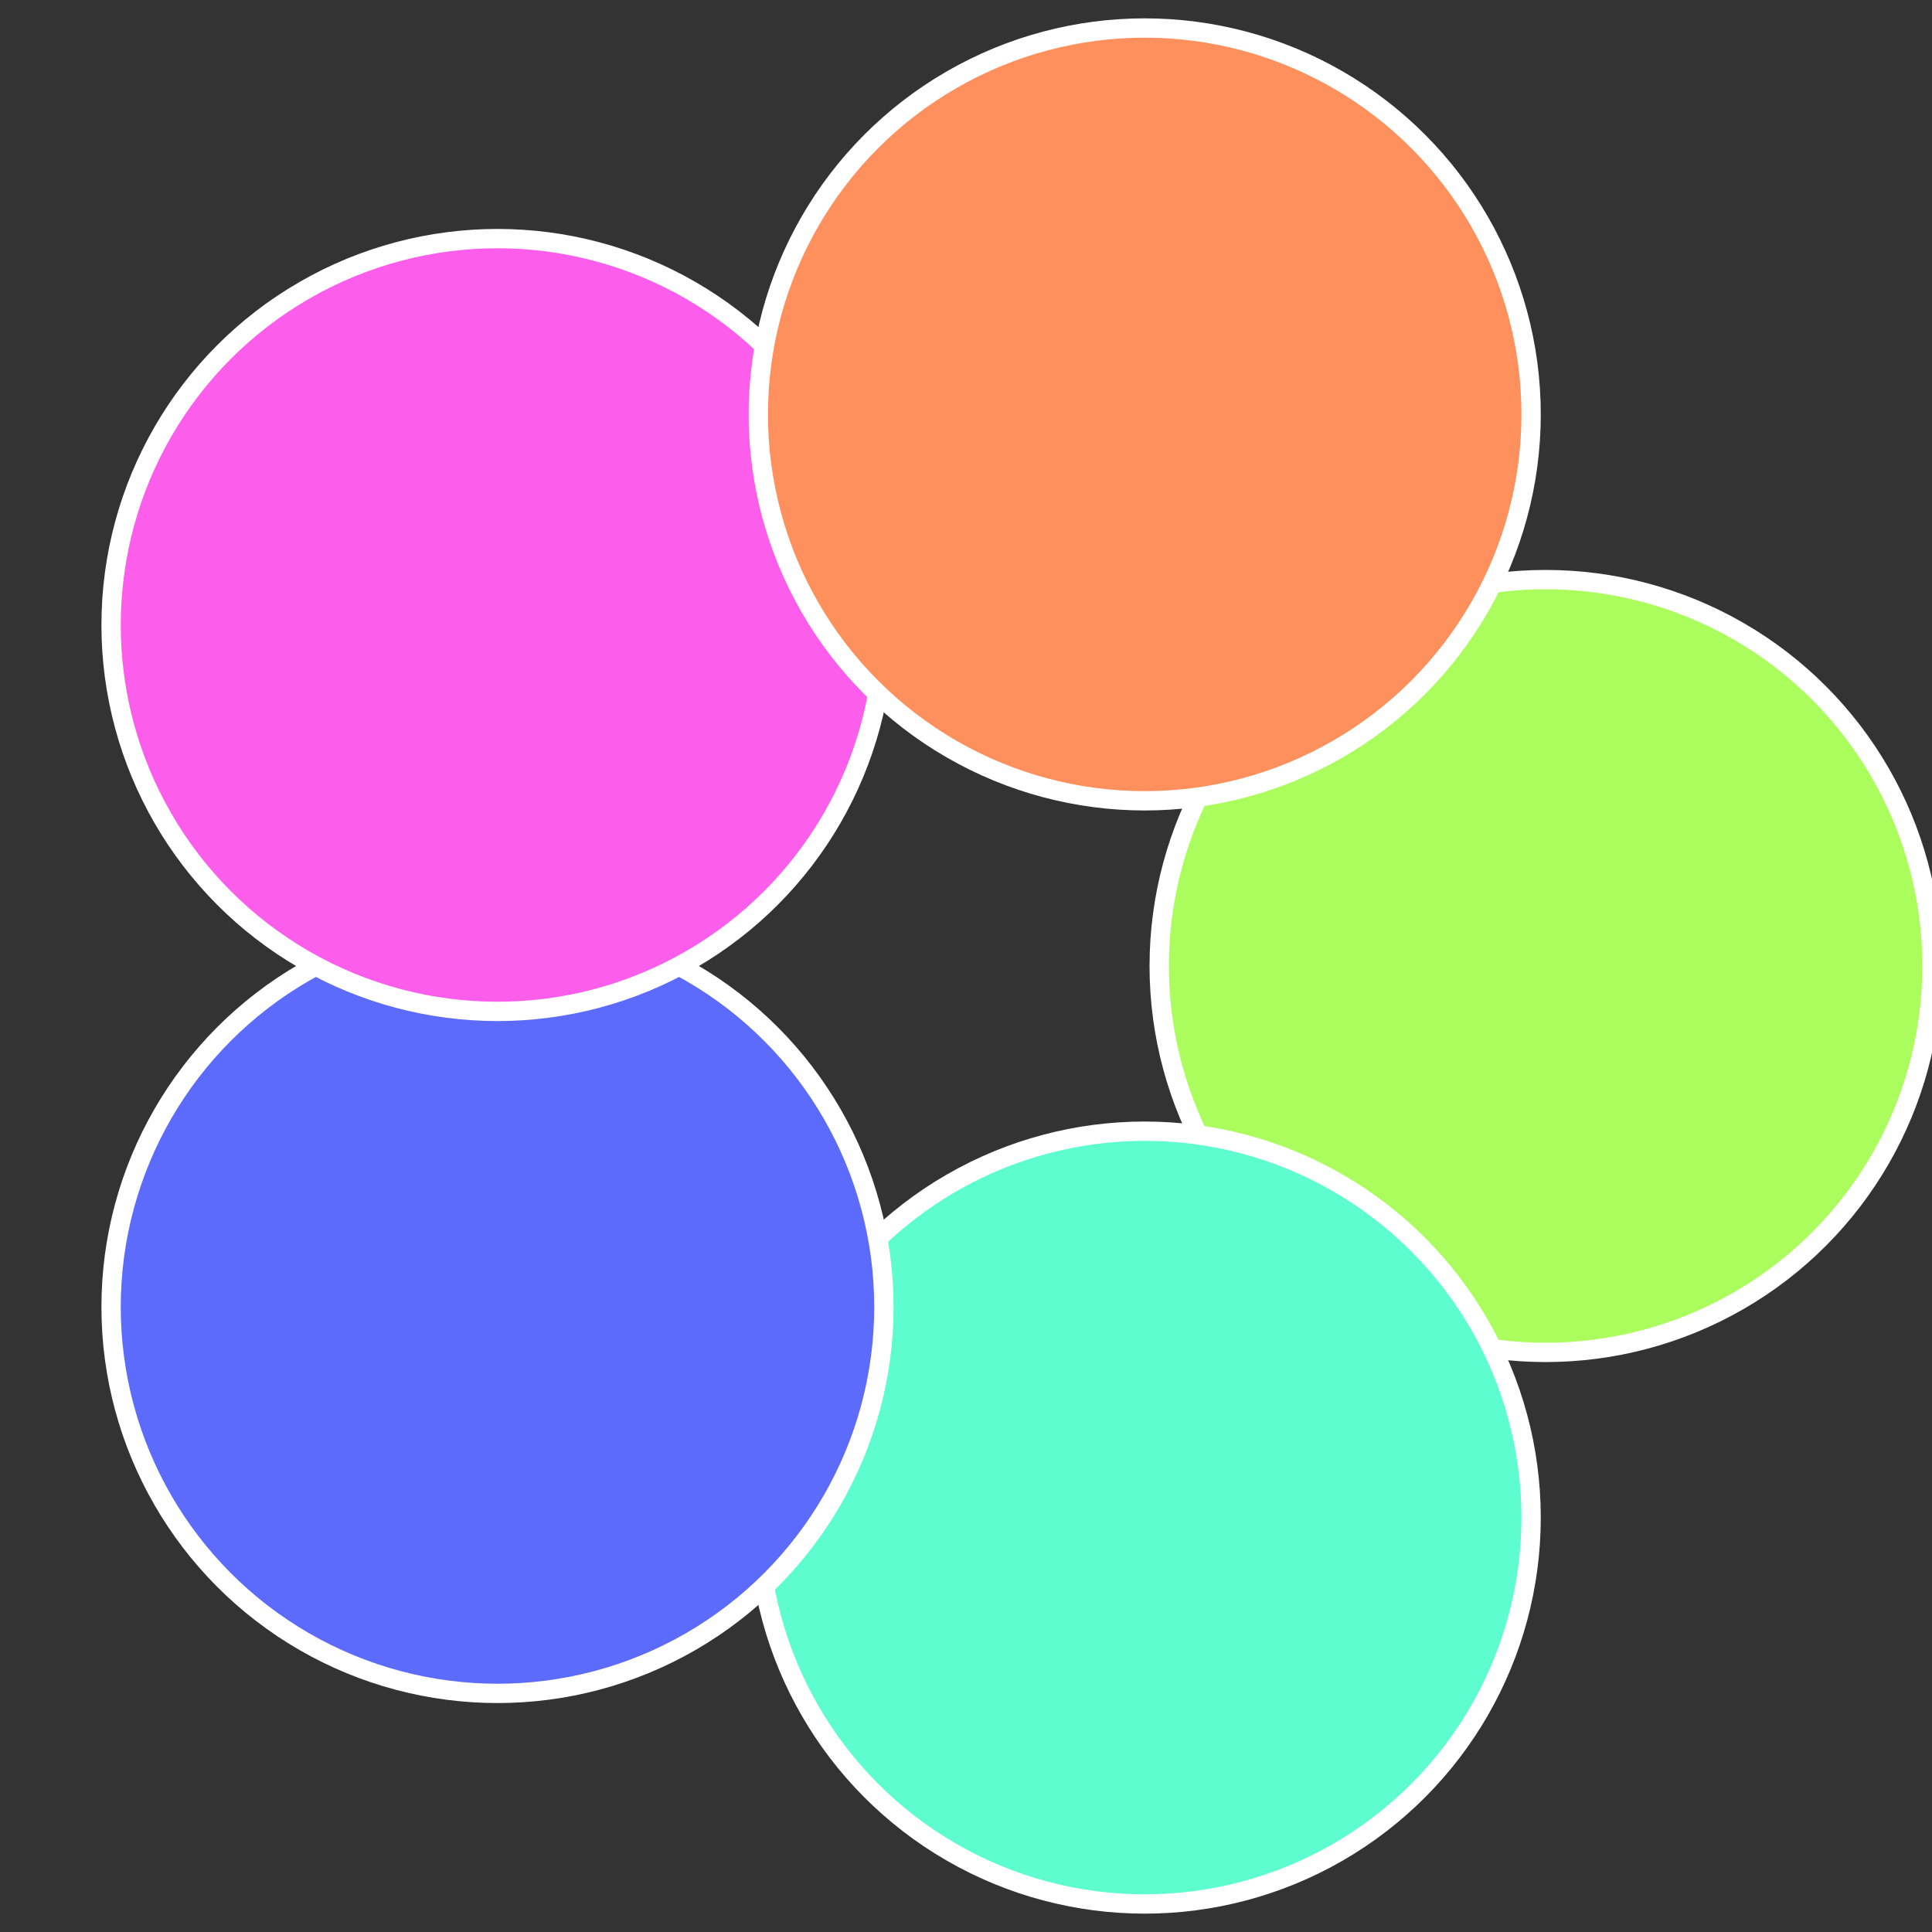
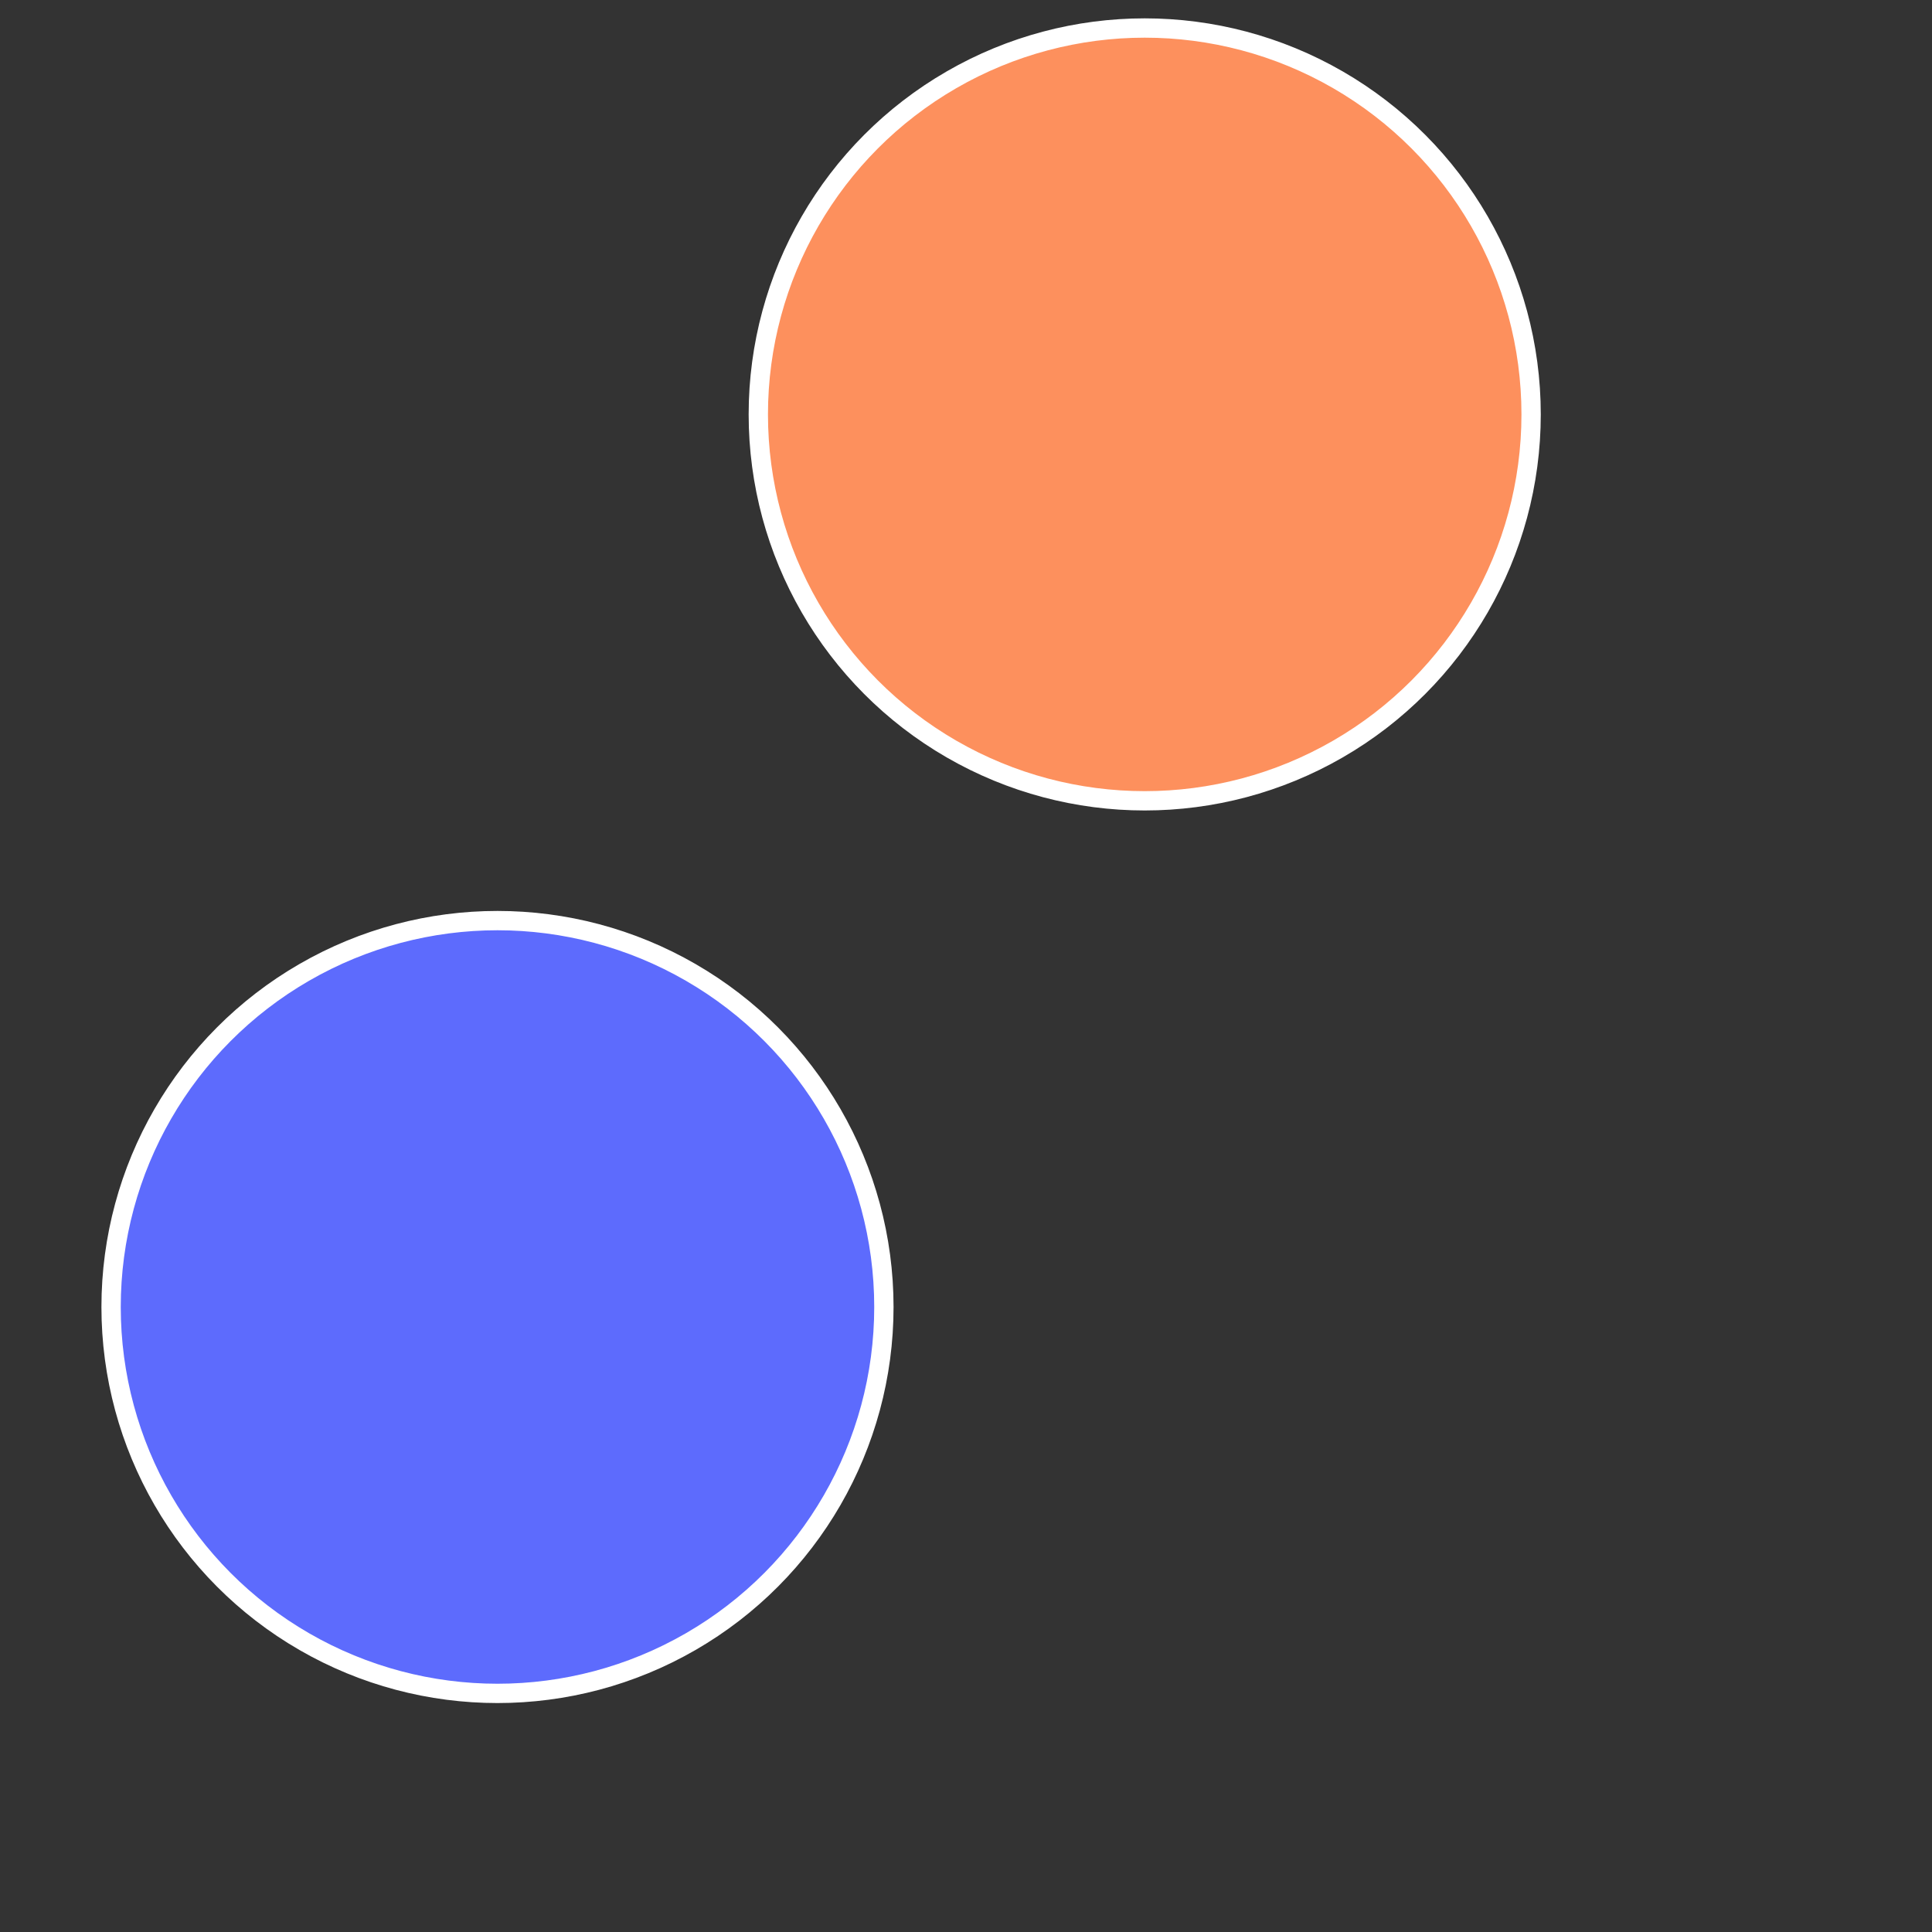
<svg xmlns="http://www.w3.org/2000/svg" width="500" height="500" viewBox="-1 -1 2 2">
  <rect x="-1" y="-1" width="2" height="2" fill="#333333" stroke="none" />
-   <circle cx="0.6" cy="0" r="0.4" fill="#abfd5d" stroke="#fff" stroke-width="1%" />
-   <circle cx="0.185" cy="0.571" r="0.4" fill="#5dfdd0" stroke="#fff" stroke-width="1%" />
  <circle cx="-0.485" cy="0.353" r="0.4" fill="#5d6bfd" stroke="#fff" stroke-width="1%" />
-   <circle cx="-0.485" cy="-0.353" r="0.4" fill="#fd5deb" stroke="#fff" stroke-width="1%" />
  <circle cx="0.185" cy="-0.571" r="0.4" fill="#fd905d" stroke="#fff" stroke-width="1%" />
</svg>